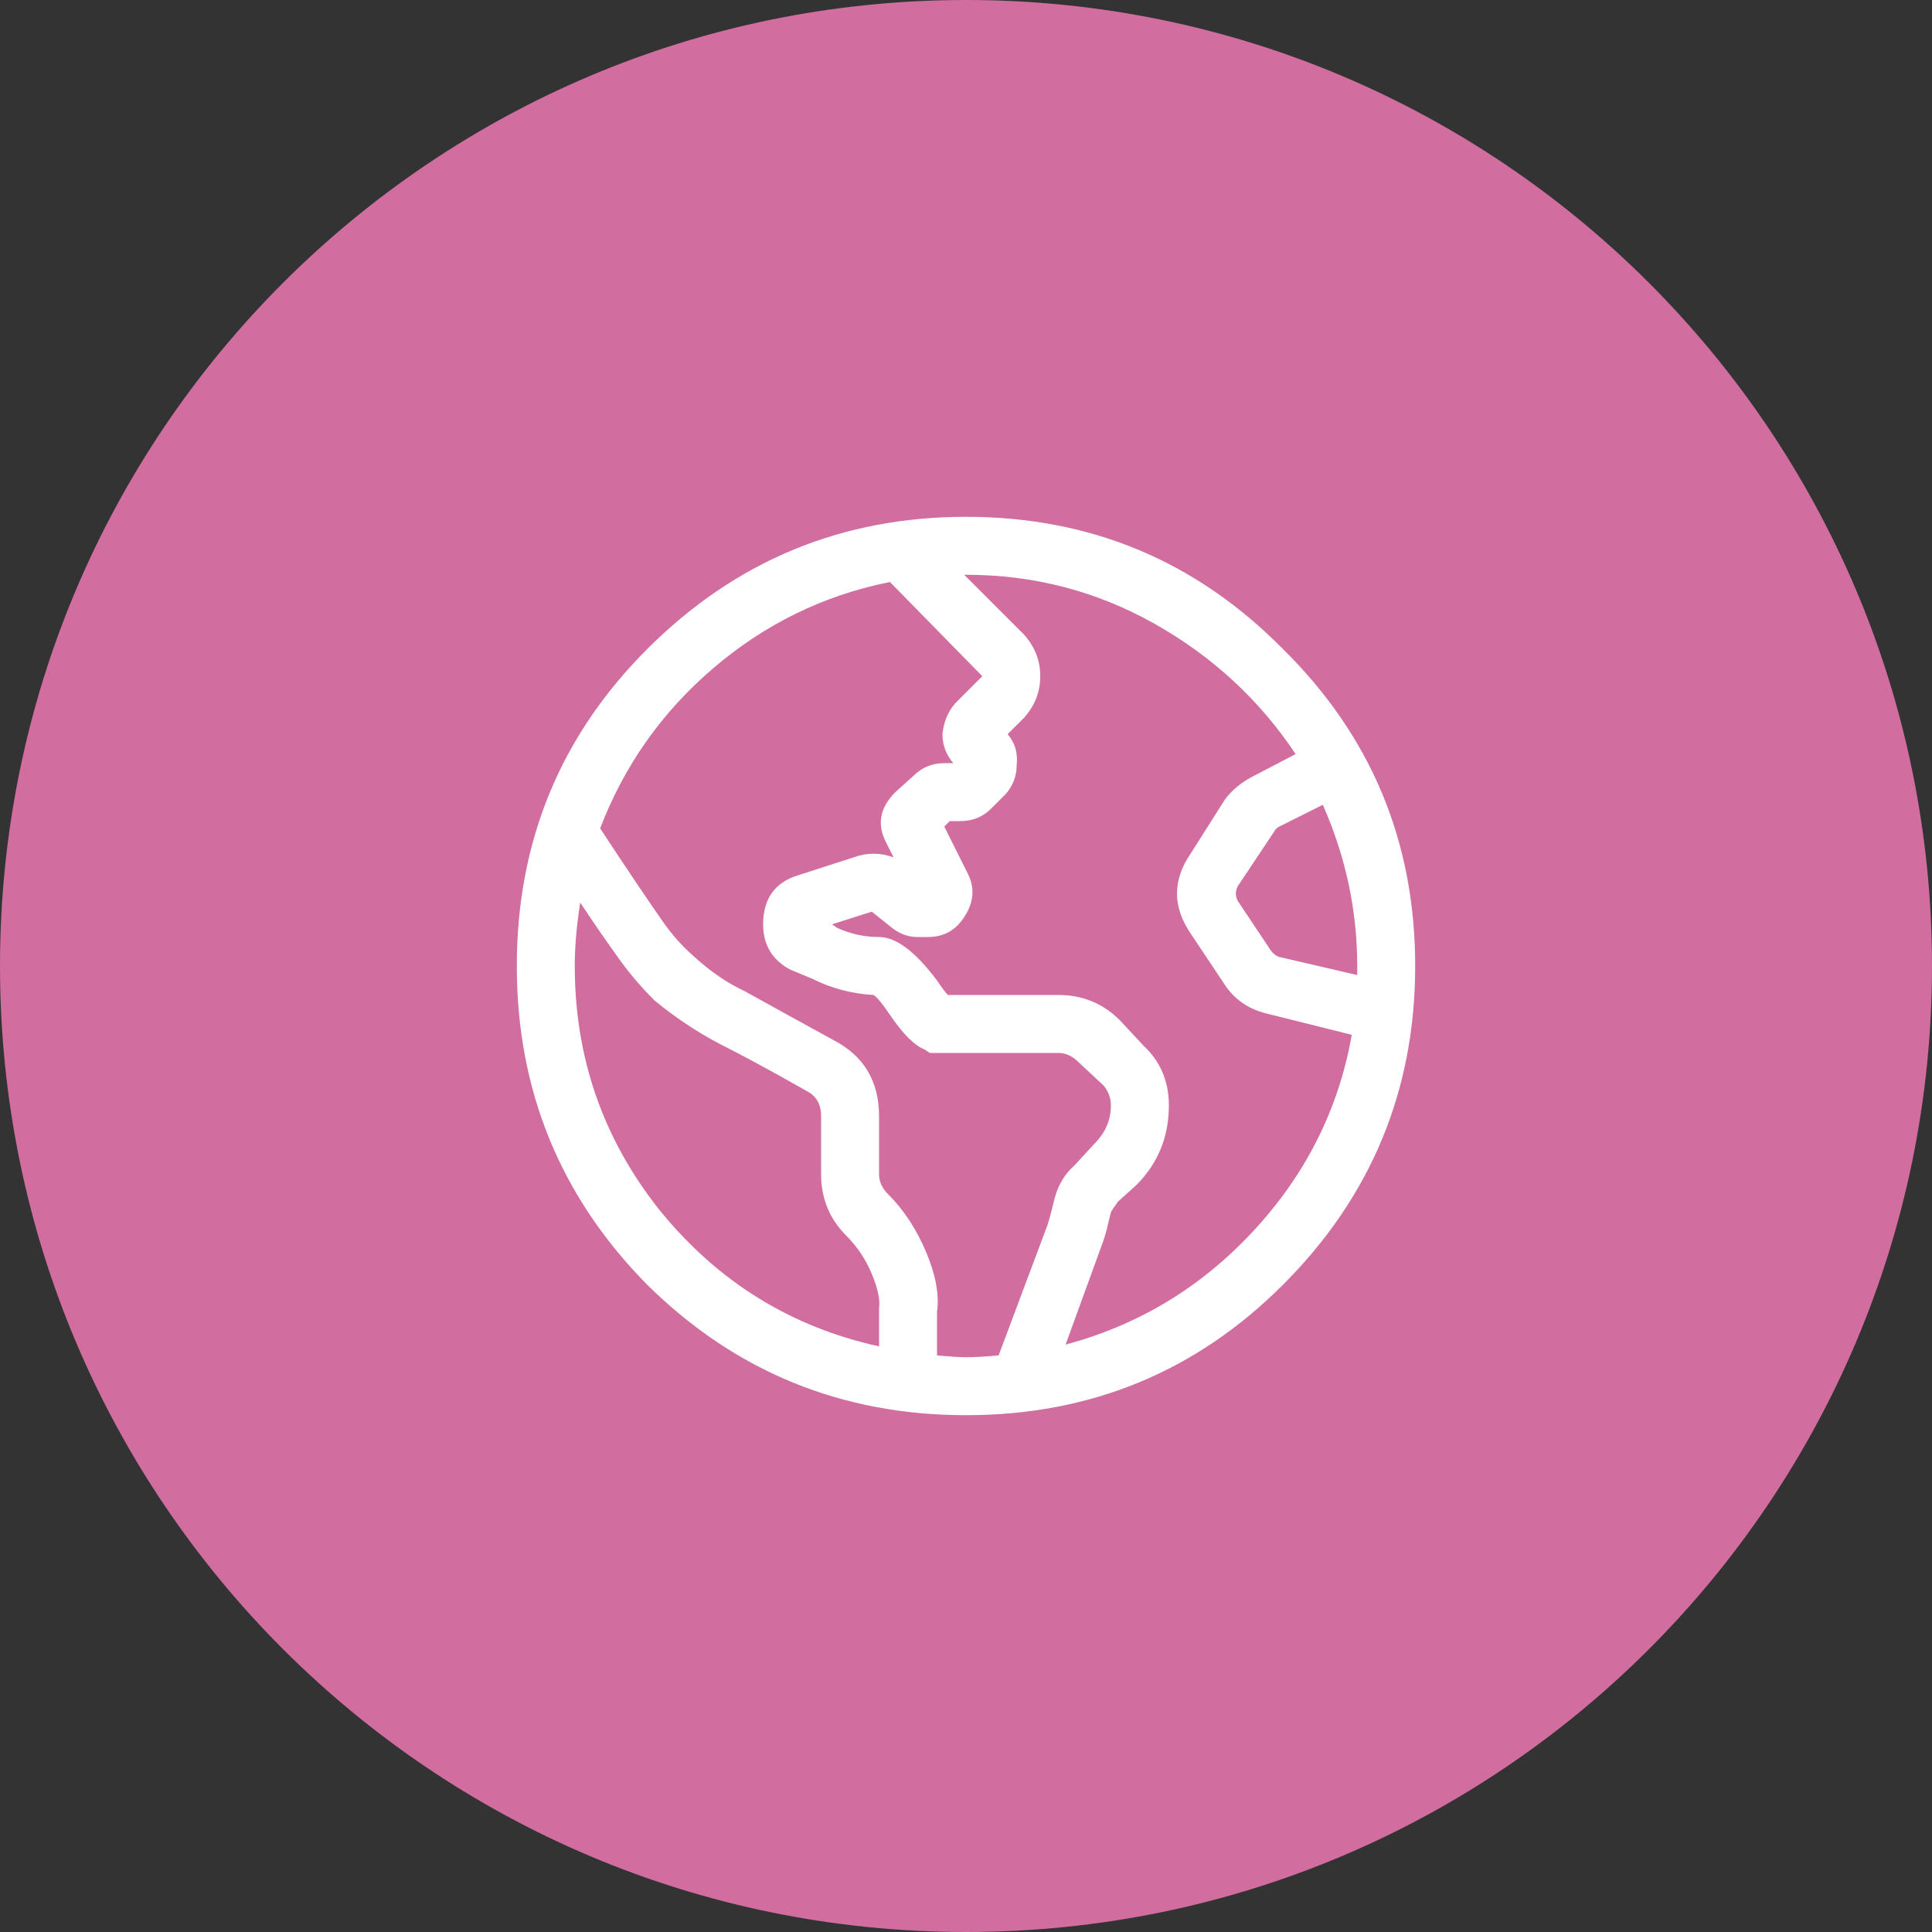
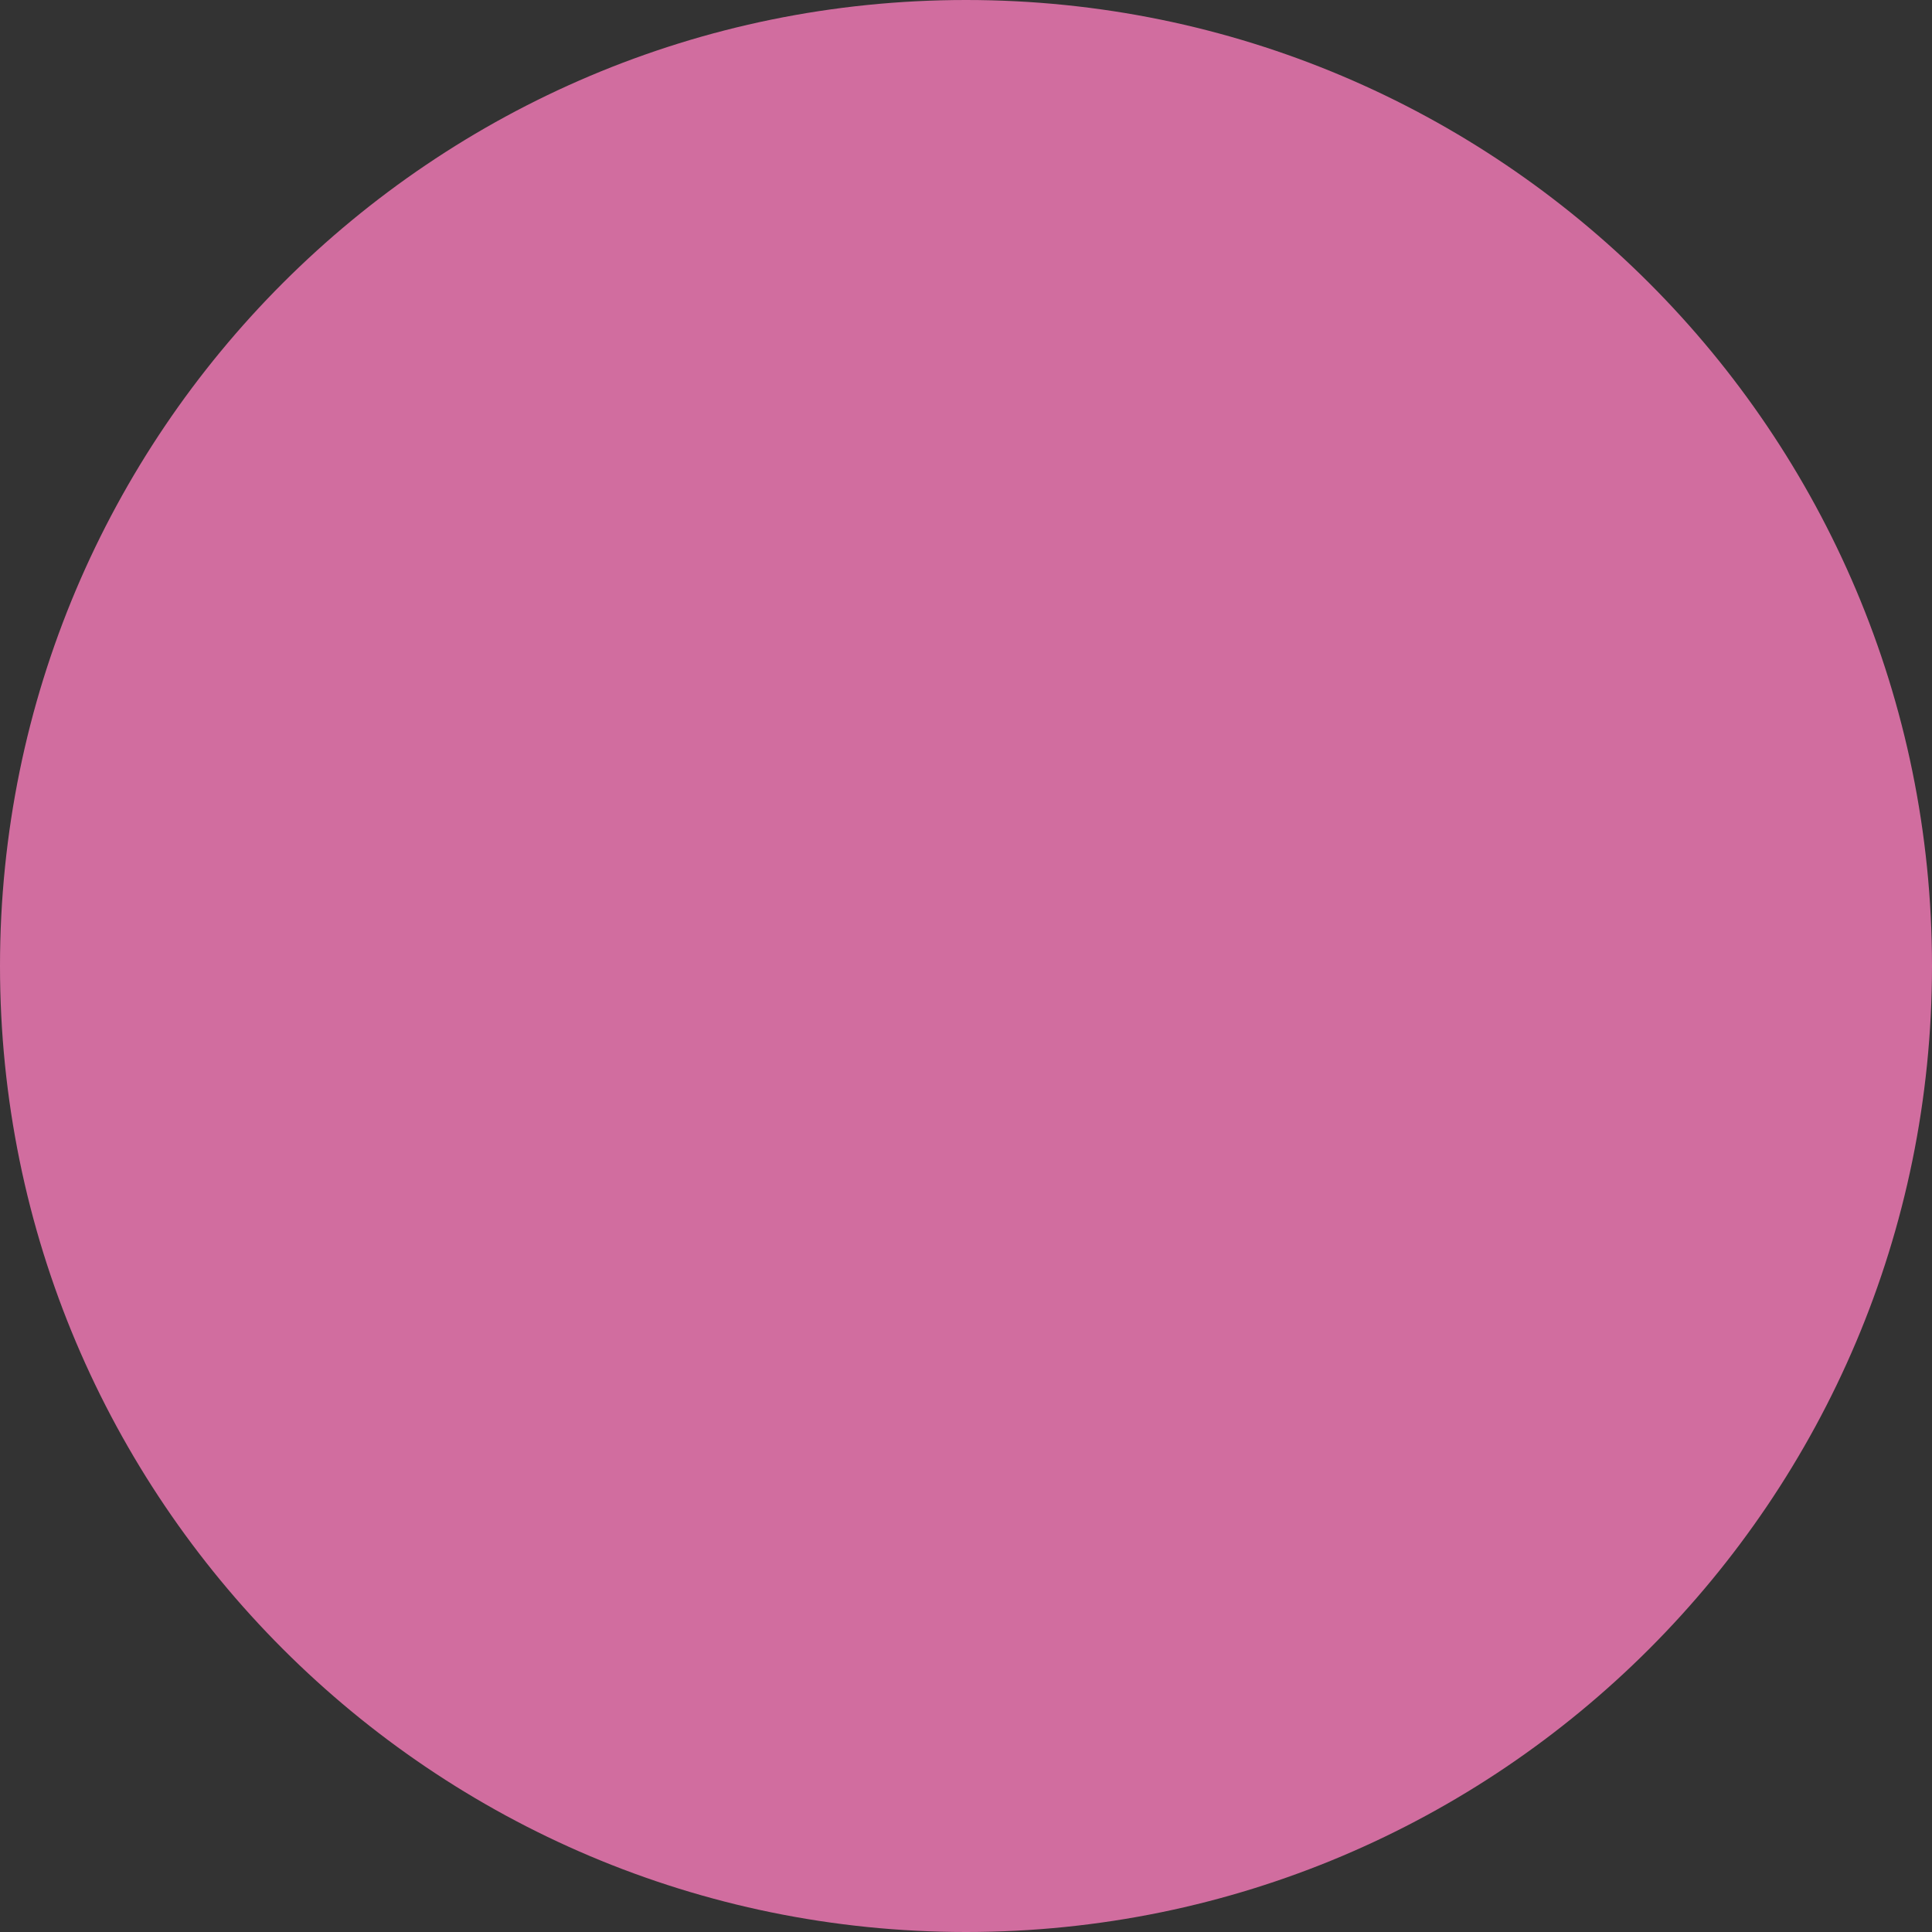
<svg xmlns="http://www.w3.org/2000/svg" width="50" height="50" viewBox="0 0 50 50" fill="none">
  <rect x="0" y="0" width="50" height="50" fill="#333333" stroke="none" />
  <path d="M25 0C38.807 0 50 11.193 50 25C50 38.807 38.807 50 25 50C11.193 50 0 38.807 0 25C0 11.193 11.193 0 25 0Z" fill="#D16D9F" />
-   <path d="M16.75 16.797C19.031 14.516 21.781 13.375 25 13.375C28.219 13.375 30.953 14.516 33.203 16.797C35.484 19.047 36.625 21.781 36.625 25C36.625 28.219 35.484 30.969 33.203 33.25C30.953 35.5 28.219 36.625 25 36.625C21.781 36.625 19.031 35.5 16.75 33.25C14.5 30.969 13.375 28.219 13.375 25C13.375 21.781 14.5 19.047 16.75 16.797ZM35.125 25.234C35.125 25.234 35.125 25.203 35.125 25.141C35.125 25.078 35.125 25.031 35.125 25C35.125 23.562 34.828 22.172 34.234 20.828L33.109 21.391C33.047 21.422 33 21.469 32.969 21.531L32.031 22.938C32 23 31.984 23.062 31.984 23.125C31.984 23.188 32 23.25 32.031 23.312L32.875 24.578C32.938 24.672 33.016 24.734 33.109 24.766L35.125 25.234ZM14.875 25C14.875 27.375 15.609 29.484 17.078 31.328C18.578 33.172 20.469 34.344 22.75 34.844V33.859C22.781 33.641 22.719 33.344 22.562 32.969C22.406 32.594 22.188 32.266 21.906 31.984C21.469 31.547 21.25 31.016 21.25 30.391V28.891C21.25 28.578 21.125 28.359 20.875 28.234C19.938 27.703 19.188 27.297 18.625 27.016C18.031 26.703 17.469 26.328 16.938 25.891C16.562 25.516 16.234 25.125 15.953 24.719C15.703 24.375 15.391 23.922 15.016 23.359C14.922 23.953 14.875 24.5 14.875 25ZM24.25 35.078C24.594 35.109 24.844 35.125 25 35.125C25.219 35.125 25.5 35.109 25.844 35.078L27.109 31.703C27.141 31.609 27.188 31.438 27.25 31.188L27.297 31C27.391 30.656 27.562 30.375 27.812 30.156L28.328 29.594C28.609 29.312 28.75 28.984 28.75 28.609C28.75 28.422 28.688 28.25 28.562 28.094L27.906 27.484C27.75 27.328 27.578 27.25 27.391 27.25H24.062L23.922 27.156C23.672 27.062 23.375 26.766 23.031 26.266C22.844 25.984 22.703 25.812 22.609 25.75C22.047 25.719 21.516 25.578 21.016 25.328L20.453 25.094C19.984 24.844 19.75 24.453 19.75 23.922C19.75 23.266 20.047 22.844 20.641 22.656L22.094 22.188C22.438 22.062 22.781 22.062 23.125 22.188L22.938 21.812C22.688 21.344 22.766 20.906 23.172 20.5L23.641 20.078C23.859 19.859 24.125 19.75 24.438 19.75H24.672C24.484 19.531 24.391 19.281 24.391 19C24.422 18.688 24.531 18.422 24.719 18.203L25.422 17.5L23.031 15.062C21.312 15.406 19.781 16.156 18.438 17.312C17.125 18.438 16.156 19.812 15.531 21.438C16.25 22.531 16.797 23.344 17.172 23.875C17.391 24.188 17.641 24.469 17.922 24.719C18.359 25.125 18.812 25.438 19.281 25.656C19.844 25.969 20.609 26.391 21.578 26.922C22.359 27.328 22.75 27.984 22.75 28.891V30.391C22.75 30.578 22.828 30.75 22.984 30.906C23.391 31.312 23.719 31.812 23.969 32.406C24.219 33 24.312 33.516 24.25 33.953V35.078ZM27.578 34.797C29.453 34.297 31.062 33.328 32.406 31.891C33.781 30.422 34.641 28.719 34.984 26.781L32.734 26.219C32.266 26.094 31.906 25.828 31.656 25.422L30.812 24.156C30.344 23.469 30.344 22.781 30.812 22.094L31.703 20.688C31.891 20.438 32.141 20.234 32.453 20.078L33.531 19.516C32.594 18.109 31.375 16.984 29.875 16.141C28.375 15.297 26.75 14.875 25 14.875C25 14.875 24.984 14.875 24.953 14.875L26.5 16.422C26.781 16.734 26.922 17.094 26.922 17.5C26.922 17.906 26.781 18.266 26.5 18.578L26.078 19C26.266 19.219 26.344 19.484 26.312 19.797C26.312 20.078 26.219 20.328 26.031 20.547L25.656 20.922C25.438 21.141 25.172 21.25 24.859 21.25H24.578L24.438 21.391L25.047 22.609C25.234 22.984 25.203 23.359 24.953 23.734C24.734 24.078 24.422 24.25 24.016 24.25H23.734C23.484 24.25 23.25 24.156 23.031 23.969L22.562 23.594L21.531 23.922L21.672 24.016C22.016 24.172 22.375 24.25 22.75 24.25C23.188 24.25 23.688 24.625 24.25 25.375C24.375 25.562 24.469 25.688 24.531 25.75H27.391C28.016 25.75 28.547 25.969 28.984 26.406L29.594 27.062C30.031 27.469 30.25 27.984 30.25 28.609C30.25 29.422 29.969 30.109 29.406 30.672L28.938 31.094C28.844 31.219 28.781 31.312 28.75 31.375L28.703 31.562C28.641 31.844 28.578 32.062 28.516 32.219L27.578 34.797Z" fill="white" />
</svg>